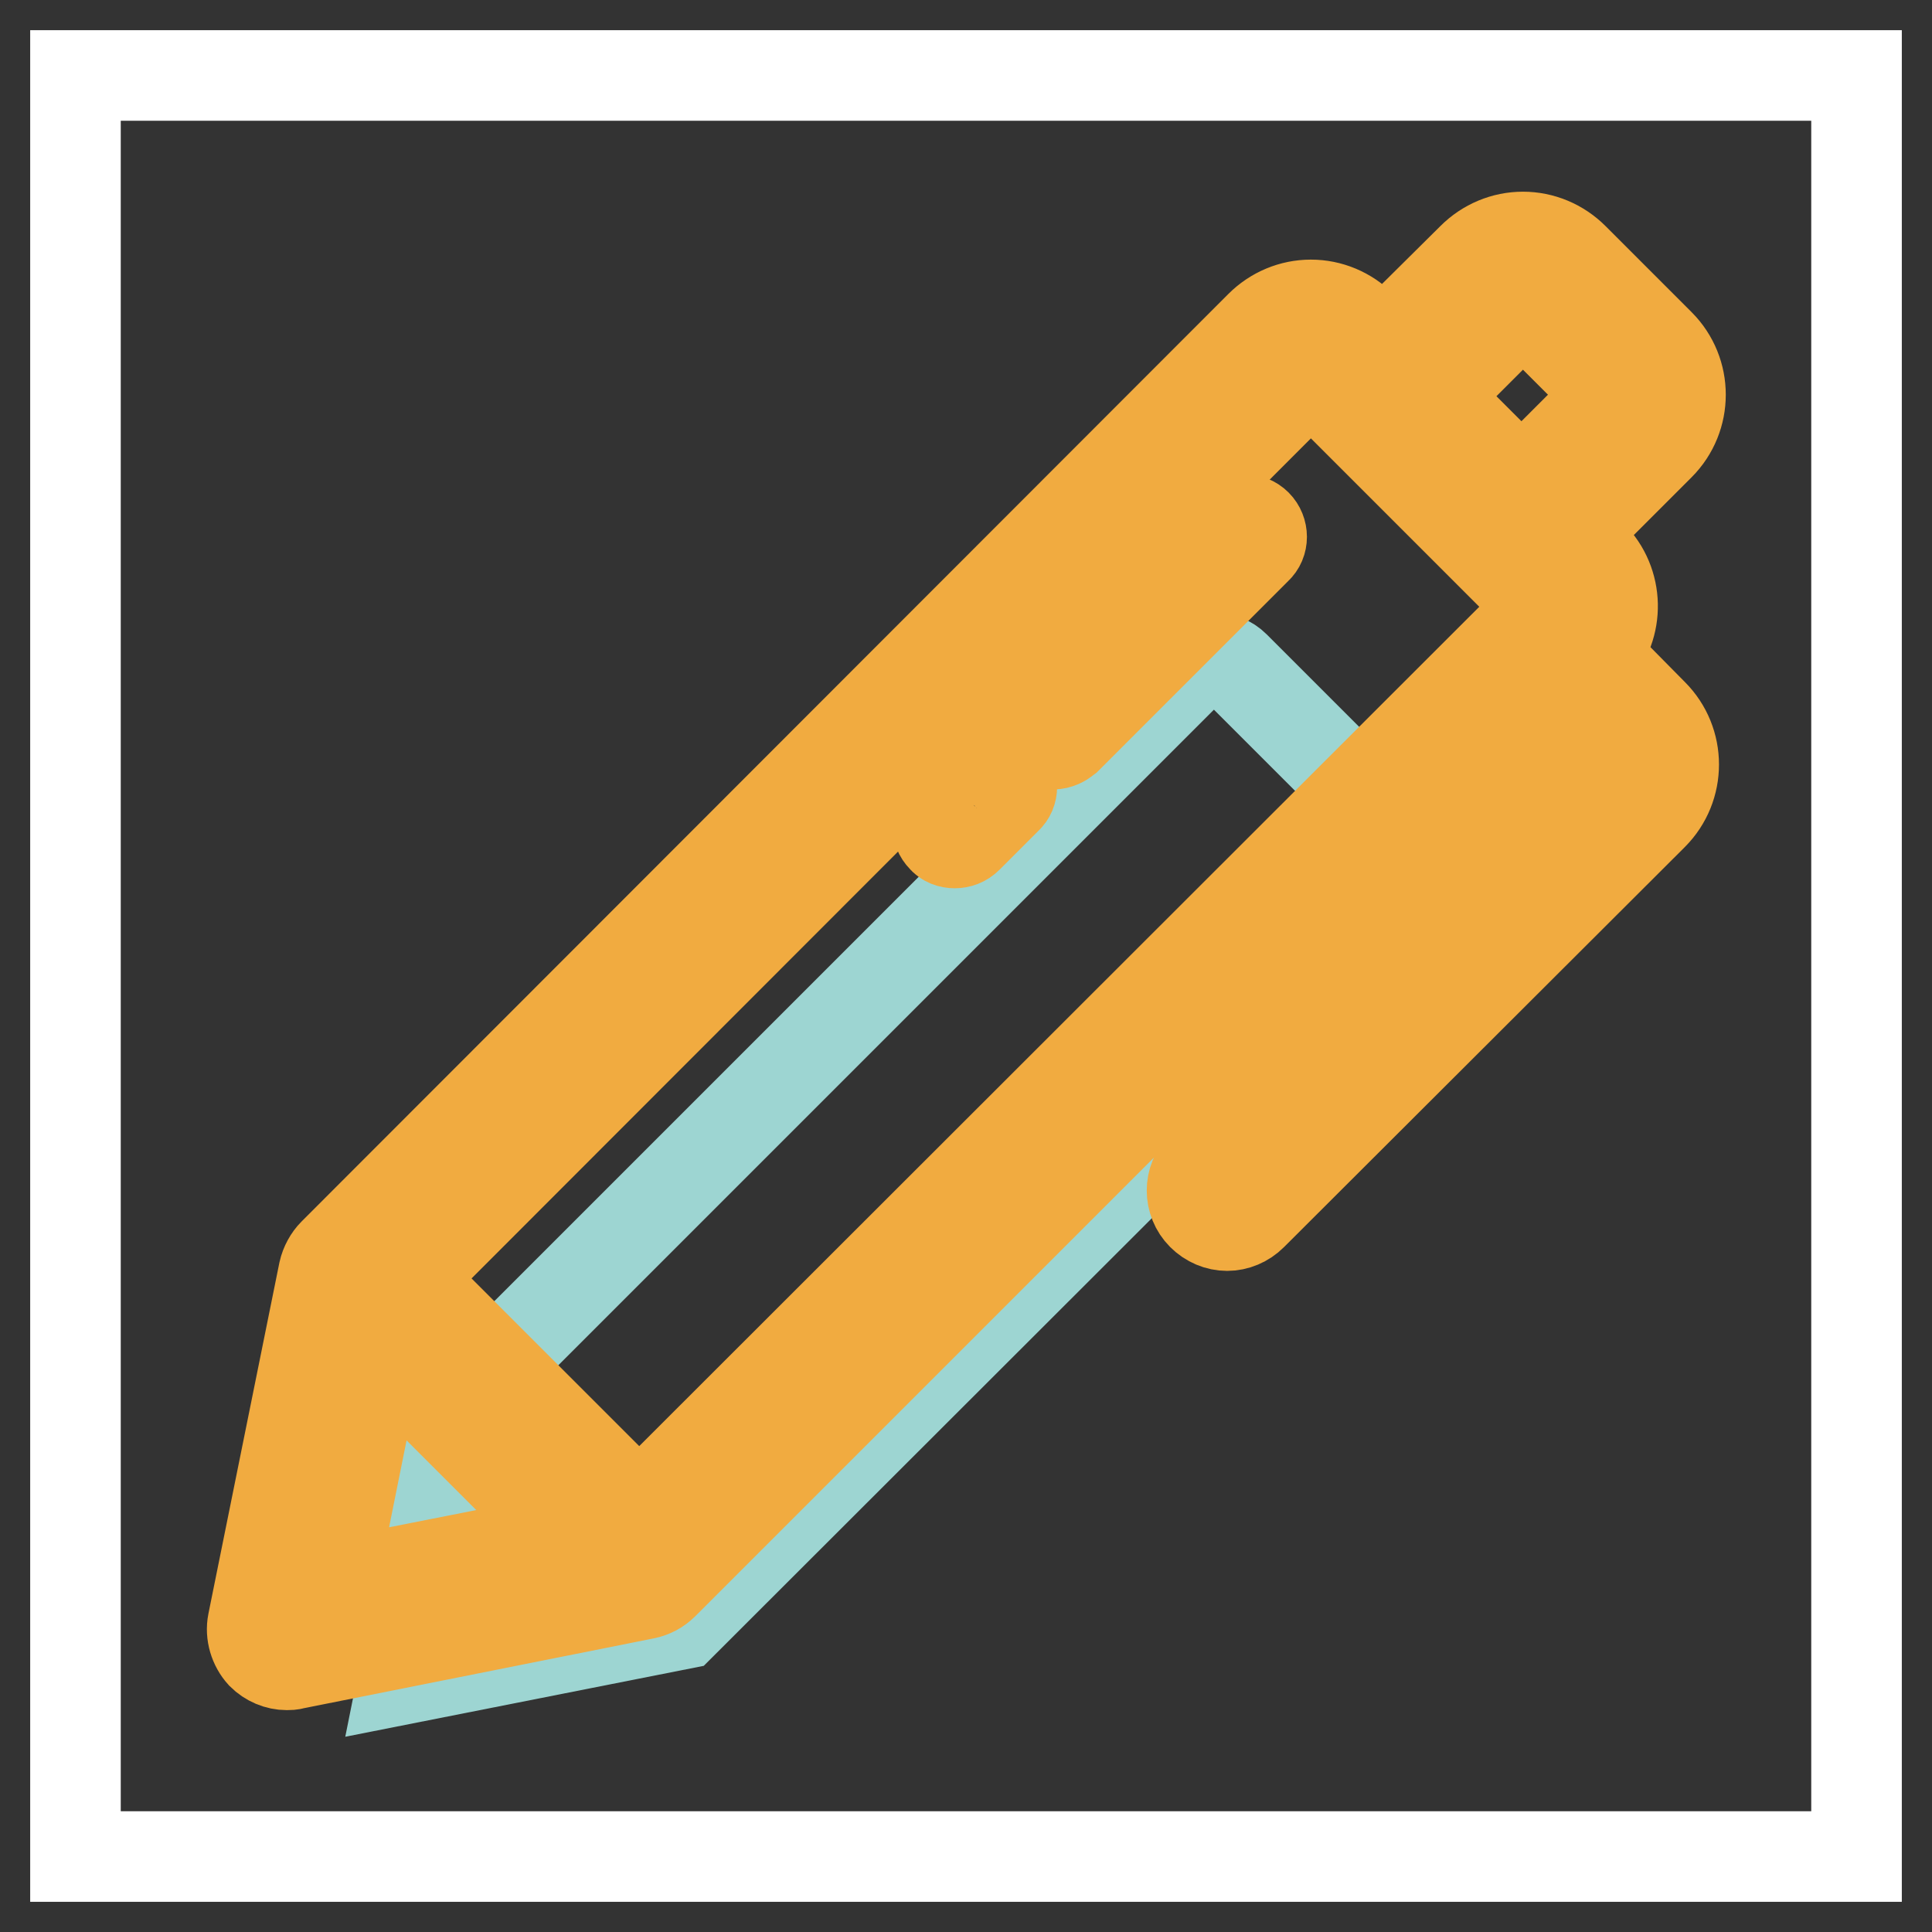
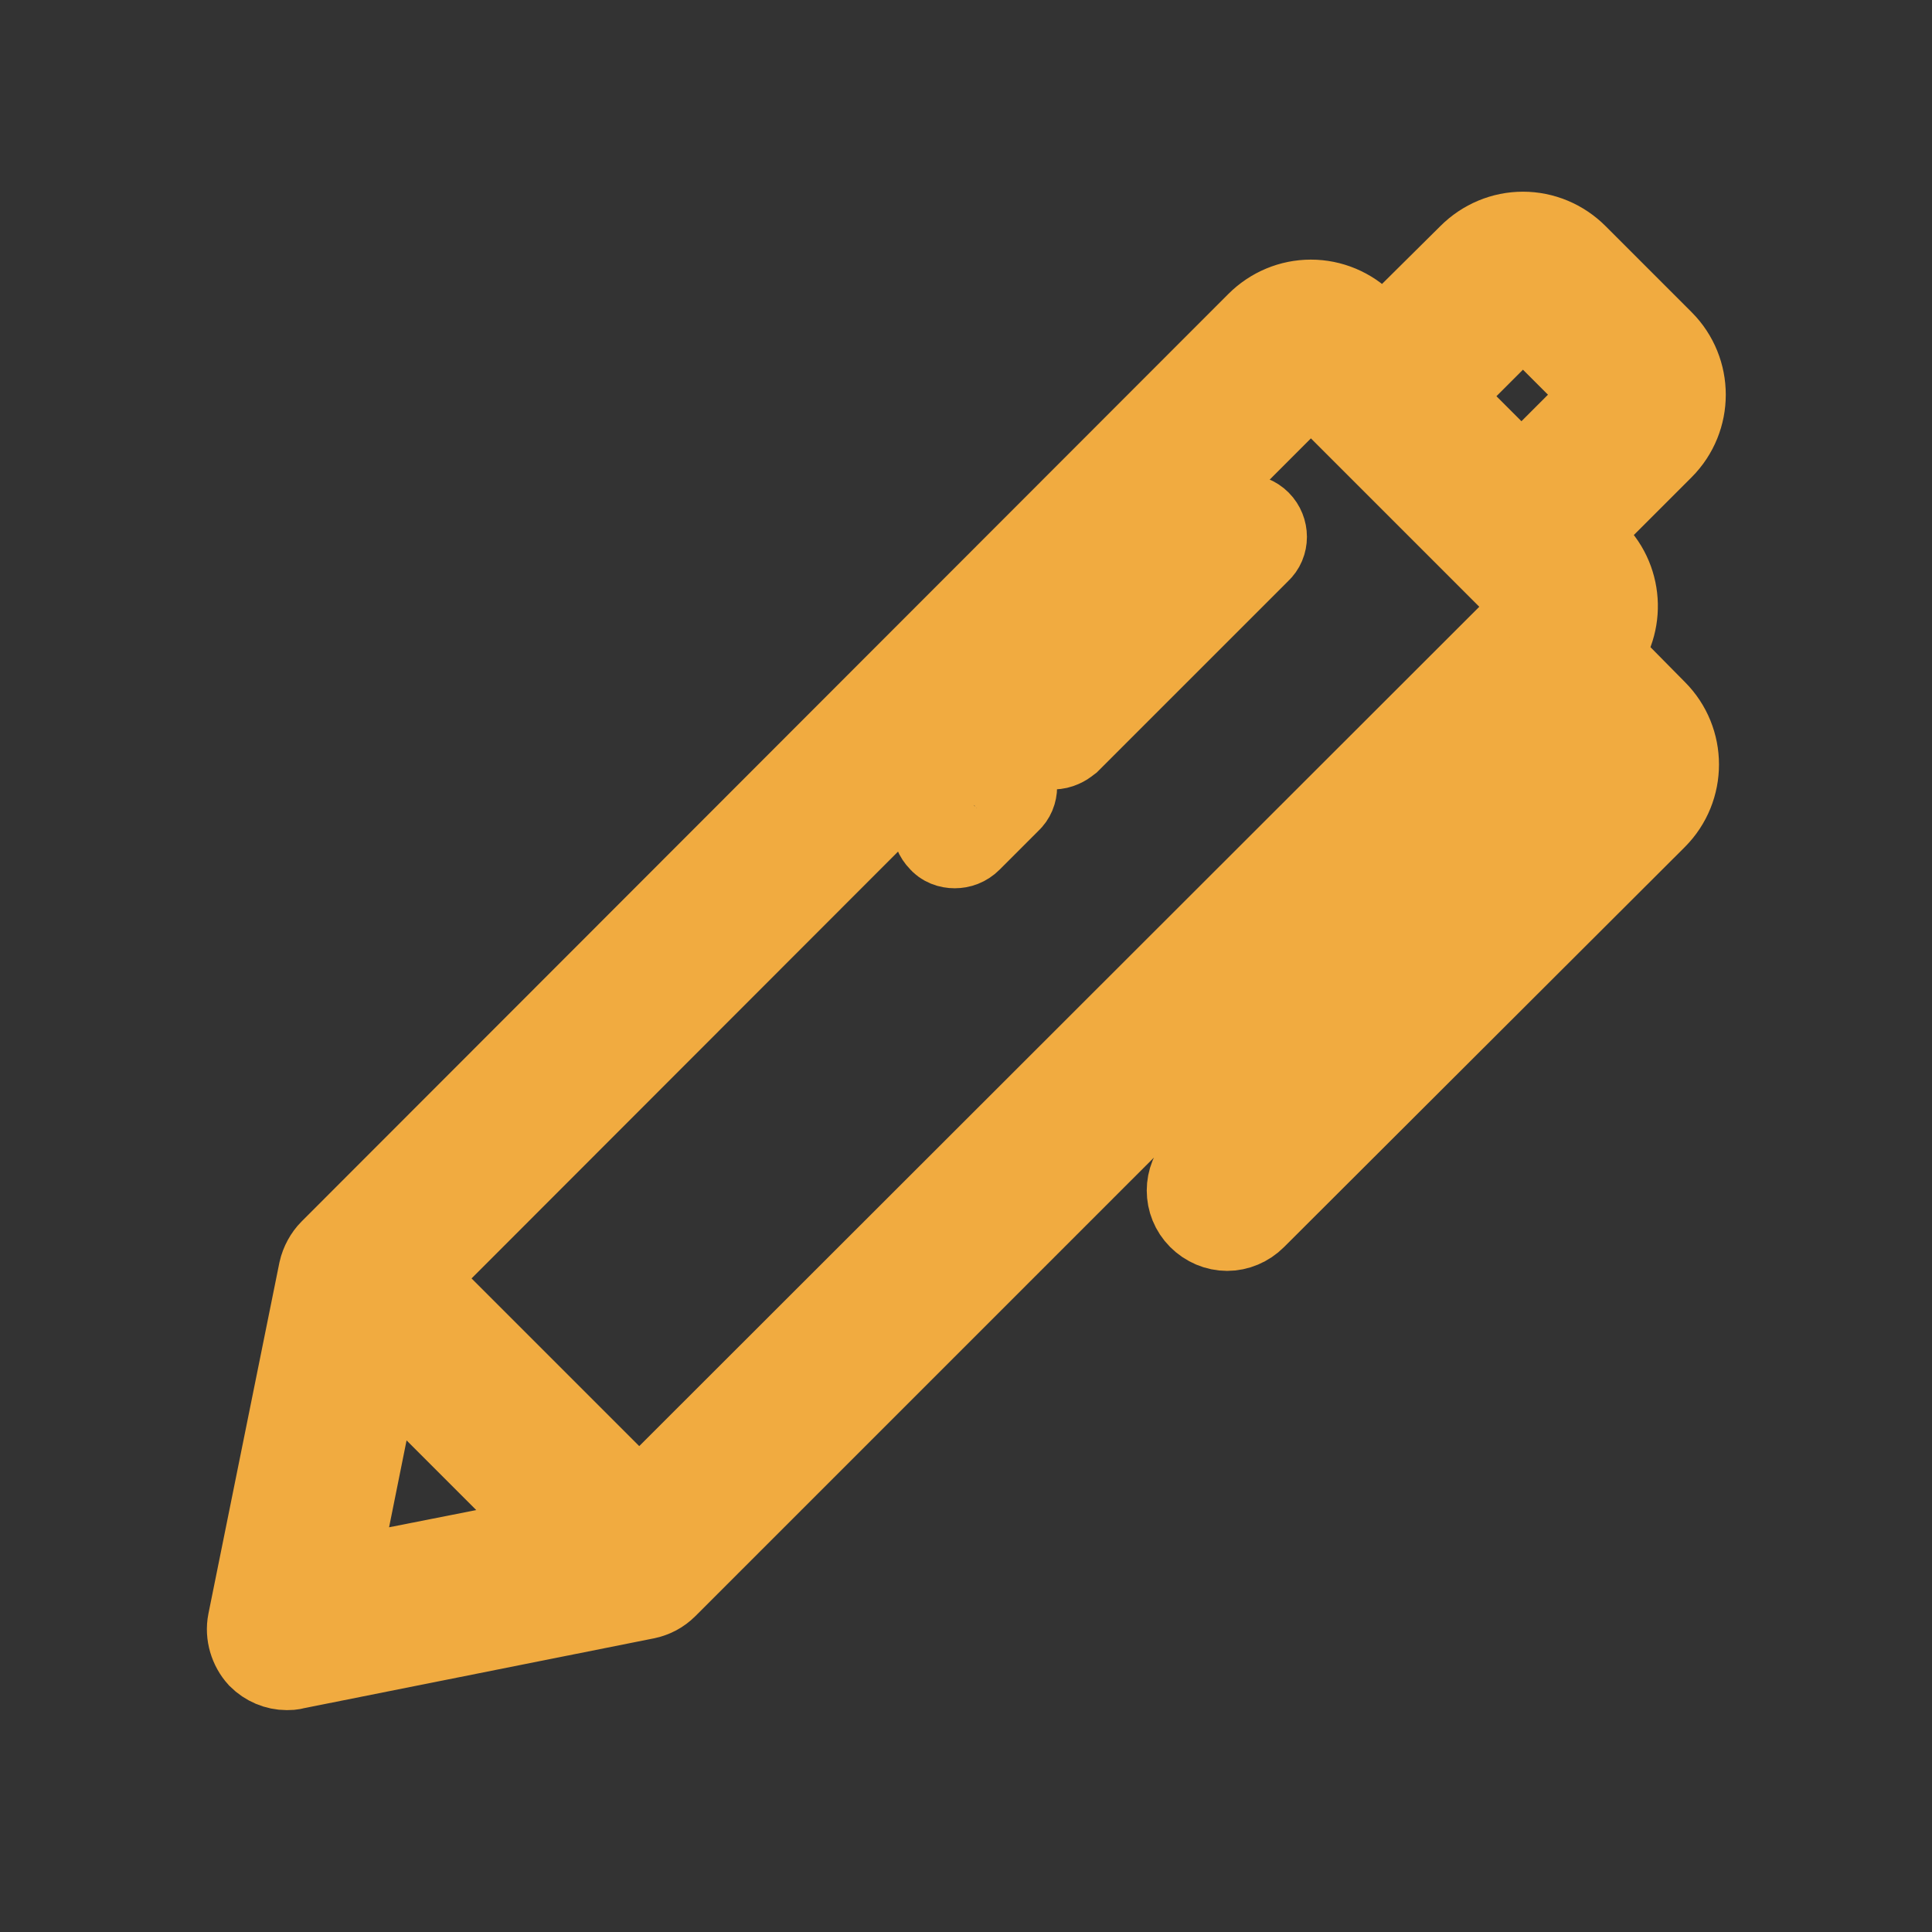
<svg xmlns="http://www.w3.org/2000/svg" version="1.1" x="0px" y="0px" viewBox="0 0 256 256" enable-background="new 0 0 256 256" xml:space="preserve">
  <rect x="0" y="0" width="256" height="256" fill="#333333" stroke="none" />
  <g>
-     <path stroke-width="12" fill-opacity="0" stroke="#ffffff" d="M10,10h236v236H10V10z" />
-     <path stroke-width="12" fill-opacity="0" stroke="#9dd5d2" d="M90.3,215.2l-36.9,7.3l7.4-36.9l97.3-97.3c1.5-1.5,4-1.5,5.5,0l24.1,24.1c1.5,1.5,1.5,4,0,5.5L90.3,215.2z" />
    <path stroke-width="12" fill-opacity="0" stroke="#f1ab40" d="M211.2,86.7c3.4-3.7,3.3-9.5-0.3-13.1l-2.8-2.8l11.8-11.8c3.7-3.7,3.7-9.7,0-13.4l-11.4-11.4 c-1.8-1.8-4.2-2.8-6.7-2.8c-2.5,0-4.9,1-6.7,2.8L183.2,46l-2.8-2.8c-1.8-1.8-4.2-2.8-6.7-2.8s-4.9,1-6.7,2.8L44.2,166.1 c-0.6,0.6-1.1,1.5-1.3,2.4L33.5,215c-0.3,1.5,0.2,3.1,1.2,4.2c0.9,0.9,2.1,1.4,3.3,1.4c0.3,0,0.6,0,0.9-0.1l46.6-9.3 c0.9-0.2,1.7-0.6,2.4-1.3L204.6,93.2l7.8,7.8c0.1,0.1,0.1,0.3,0,0.4l-53.1,53.1c-1.8,1.8-1.8,4.7,0,6.5c0.9,0.9,2.1,1.4,3.3,1.4 s2.4-0.5,3.3-1.4L219,108c3.7-3.7,3.7-9.7,0-13.4L211.2,86.7L211.2,86.7z M189.8,52.5l11.8-11.8c0,0,0.1-0.1,0.2-0.1 c0.1,0,0.2,0.1,0.2,0.1l11.4,11.4c0.1,0.1,0.1,0.3,0,0.4l-11.8,11.8l-8.4-8.4L189.8,52.5z M173.5,49.8c0,0,0.1-0.1,0.2-0.1 s0.2,0.1,0.2,0.1l19.6,19.6l8,8l2.8,2.8c0.1,0.1,0.1,0.3,0,0.4l-2.7,2.7c-0.1,0.1-0.2,0.1-0.2,0.2c-0.1,0.1-0.1,0.2-0.2,0.2 L84.7,200.1L54,169.4L173.5,49.8z M50.2,178.7l25.1,25.1l-31.4,6.2L50.2,178.7L50.2,178.7z" />
    <path stroke-width="12" fill-opacity="0" stroke="#f1ab40" d="M139.6,98.6c-0.6,0-1.2-0.2-1.6-0.7c-0.9-0.9-0.9-2.4,0-3.2l25.2-25.2c0.9-0.9,2.4-0.9,3.3,0 c0.9,0.9,0.9,2.4,0,3.2l-25.2,25.2C140.8,98.3,140.2,98.6,139.6,98.6z M126.5,111.7c-0.6,0-1.2-0.2-1.6-0.7c-0.9-0.9-0.9-2.4,0-3.2 l5.2-5.2c0.9-0.9,2.3-0.9,3.3,0c0.9,0.9,0.9,2.4,0,3.2l-5.2,5.2C127.7,111.5,127.1,111.7,126.5,111.7L126.5,111.7z" />
  </g>
</svg>